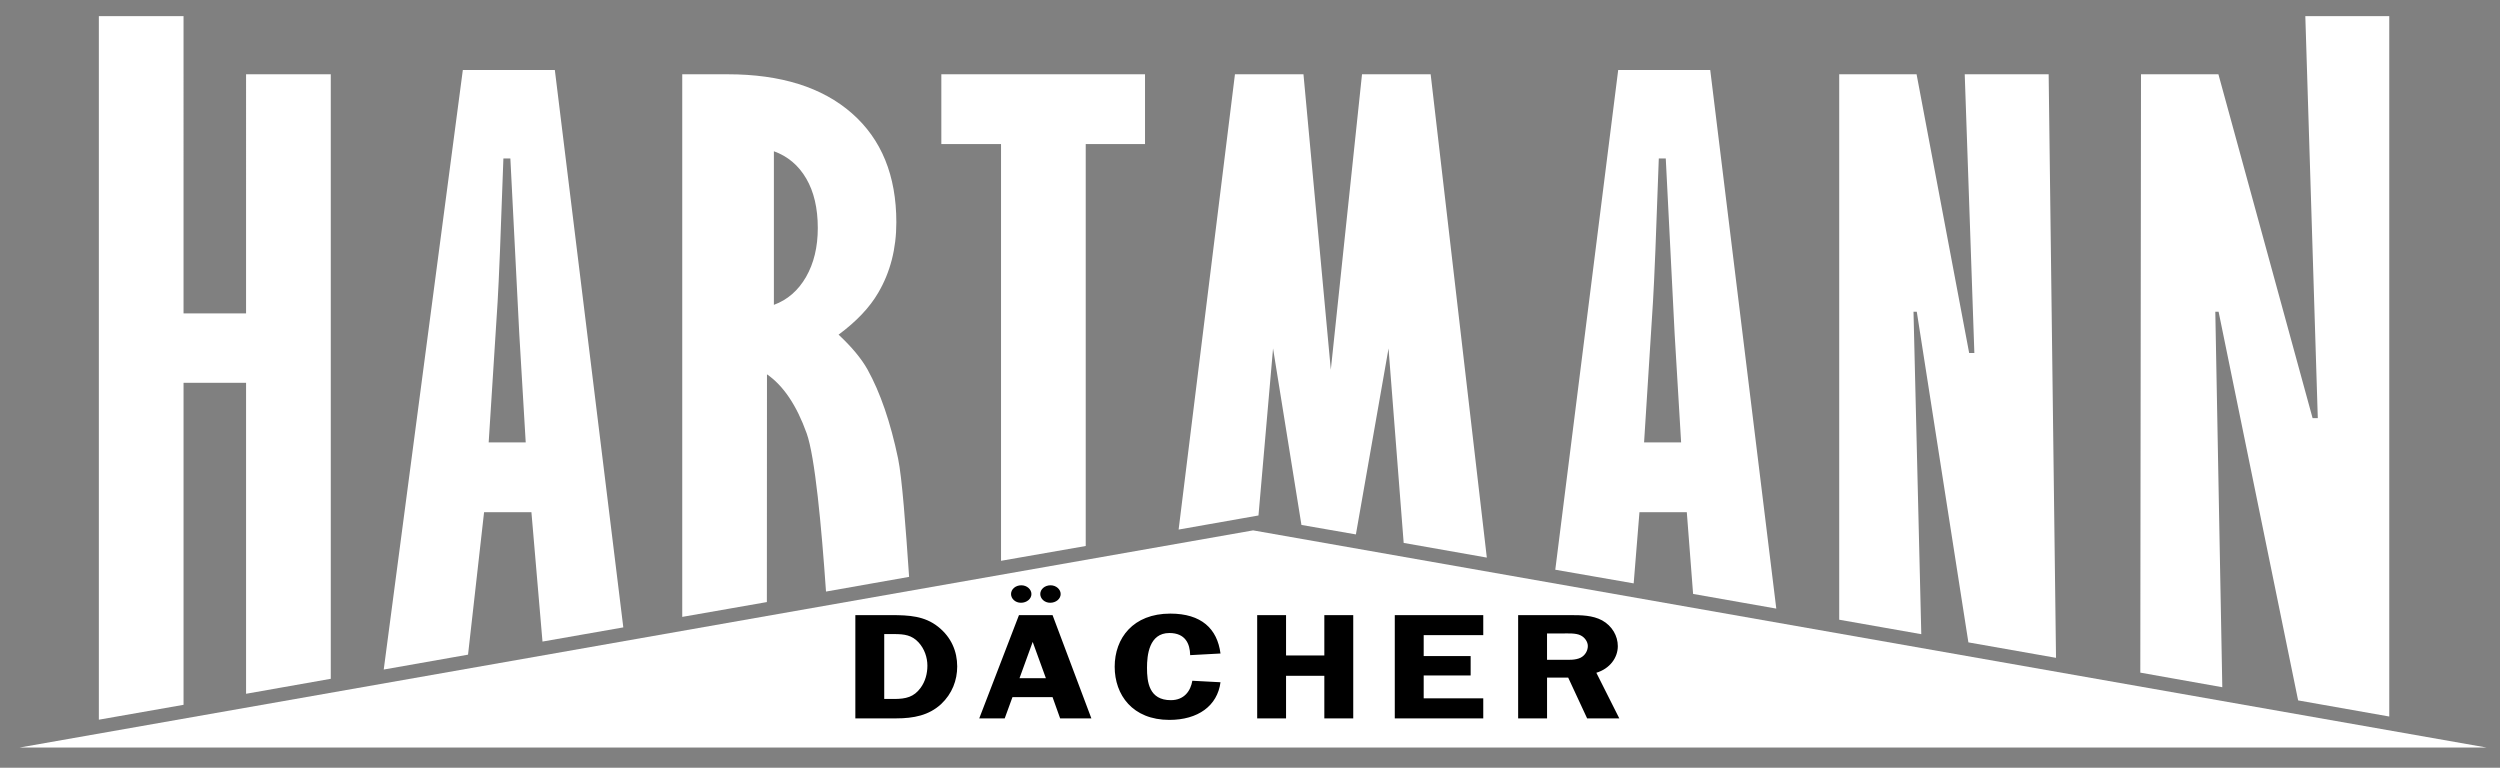
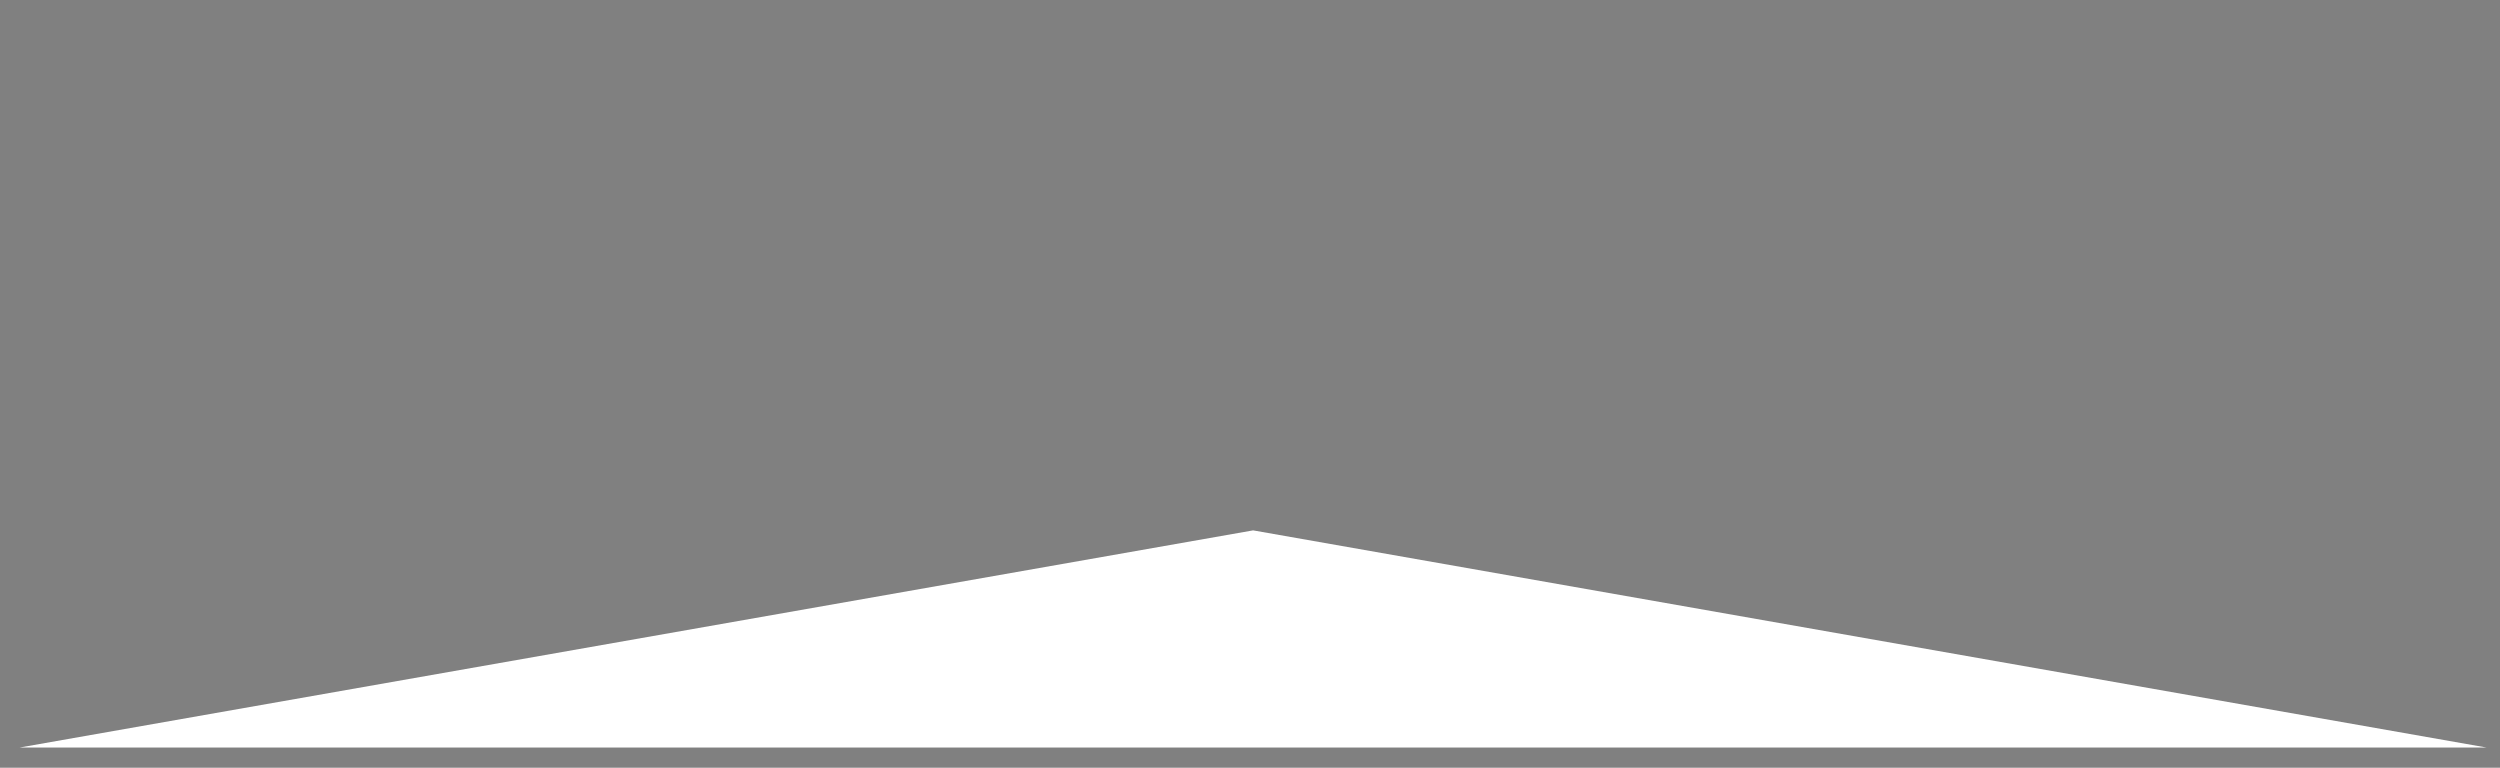
<svg xmlns="http://www.w3.org/2000/svg" xmlns:xlink="http://www.w3.org/1999/xlink" version="1.1" id="Ebene_1" x="0px" y="0px" width="182.724px" height="56.111px" viewBox="0 0 182.724 56.111" enable-background="new 0 0 182.724 56.111" xml:space="preserve">
  <rect x="0" y="0" width="182.724" height="56.111" fill="#808080" stroke="none" />
  <polygon fill="#FFFFFF" points="181.749,54.638 1.424,54.638 91.589,38.765 " />
  <g>
    <defs>
-       <rect id="SVGID_1_" y="0" width="182.724" height="56.111" />
-     </defs>
+       </defs>
    <clipPath id="SVGID_2_">
      <use xlink:href="#SVGID_1_" overflow="visible" />
    </clipPath>
-     <path clip-path="url(#SVGID_2_)" d="M68.562,45.805c-0.989-0.781-2.111-0.846-3.418-0.846h-2.627v7.547H65.5   c1.281,0,2.39-0.22,3.287-1.045c0.805-0.76,1.175-1.739,1.175-2.751C69.961,47.621,69.539,46.576,68.562,45.805 M67.281,50.283   c-0.488,0.659-1.056,0.804-1.94,0.804h-0.713v-4.743h0.726c0.752,0,1.294,0.078,1.782,0.606c0.436,0.472,0.647,1.11,0.647,1.704   C67.783,49.216,67.638,49.799,67.281,50.283 M74.621,44.056c0.423,0,0.766-0.286,0.766-0.637c0-0.342-0.33-0.64-0.739-0.64   c-0.423,0-0.752,0.286-0.752,0.64C73.896,43.749,74.198,44.056,74.621,44.056 M76.759,44.056c0.422,0,0.765-0.286,0.765-0.637   c0-0.342-0.33-0.64-0.738-0.64c-0.423,0-0.753,0.286-0.753,0.64C76.033,43.749,76.336,44.056,76.759,44.056 M96.795,47.906h-2.798   v-2.947h-2.11v7.547h2.11v-3.114h2.798v3.114h2.113v-7.547h-2.113V47.906z M85.471,46.267c1.161,0,1.504,0.781,1.518,1.617   l2.217-0.12c-0.237-1.815-1.399-2.916-3.669-2.916c-2.719,0-4.065,1.793-4.065,3.884c0,2.059,1.306,3.885,3.999,3.885   c2.085,0,3.511-1.024,3.735-2.752l-2.059-0.109c-0.119,0.726-0.581,1.419-1.57,1.419c-1.598,0-1.743-1.331-1.743-2.365   C83.834,47.896,83.979,46.267,85.471,46.267 M116.676,49.172c0.977-0.297,1.569-1.089,1.569-1.947c0-0.737-0.409-1.474-1.147-1.882   c-0.699-0.374-1.519-0.384-2.323-0.384h-3.815v7.547h2.113v-2.982h1.544l1.385,2.982h2.351L116.676,49.172z M115.527,48.071   c-0.383,0.187-0.859,0.154-1.294,0.154h-1.161V46.3h1.108c0.396,0,1.003-0.044,1.358,0.144c0.305,0.153,0.516,0.474,0.516,0.771   C116.055,47.544,115.869,47.896,115.527,48.071 M101.944,52.506h6.467v-1.463h-4.354V49.37h3.432v-1.419h-3.432v-1.529h4.354   v-1.463h-6.467V52.506z M74.476,44.959l-2.903,7.547h1.861L74,50.955h2.931l0.554,1.551h2.283l-2.837-7.547H74.476z M74.516,49.567   l0.963-2.65l0.964,2.65H74.516z" />
-     <path clip-path="url(#SVGID_2_)" fill="#FFFFFF" d="M168.495,1.177l0.912,29.382h-0.381l-6.883-25.13h-5.658l-0.051,43.733   l5.993,1.067l-0.511-27.444h0.24l5.813,28.407l6.661,1.178V1.177H168.495z M33.828,5.118l-5.781,43.818l6.162-1.088l1.172-10.413   h3.46l0.809,9.457l5.907-1.037L40.553,5.118H33.828z M35.717,32.336l0.653-10.27c0.093-1.532,0.234-5.027,0.423-10.485h0.509   l0.652,12.831l0.47,7.924H35.717z M17.985,22.904h-4.57V1.177h-6.19v51.425l6.19-1.088V27.979h4.57v22.729l6.191-1.095V5.429   h-6.191V22.904z M143.601,5.429l0.704,20.372h-0.38l-3.843-20.372h-5.655v39.866l5.999,1.057l-0.569-23.566h0.24l3.771,24.165   l6.405,1.13l-0.538-42.651H143.601z M63.402,26.998c-0.449-0.798-1.154-1.644-2.111-2.538c1.313-0.973,2.28-1.995,2.899-3.064   c0.882-1.5,1.323-3.215,1.323-5.147c0-3.415-1.084-6.072-3.251-7.971s-5.192-2.849-9.076-2.849h-3.321v39.659l6.185-1.083   l0.008-16.647c1.199,0.83,2.167,2.266,2.899,4.309c0.61,1.7,1.083,6.784,1.415,11.57l6.074-1.074   c-0.247-3.616-0.515-7.261-0.806-8.653C65.086,30.86,64.34,28.689,63.402,26.998 M58.914,20.24   c-0.573,0.995-1.355,1.676-2.351,2.042V11.055c1.015,0.366,1.802,1.031,2.364,1.994c0.563,0.964,0.845,2.17,0.845,3.619   C59.772,18.054,59.485,19.244,58.914,20.24 M99.549,5.429l-2.28,21.593L95.27,5.429h-5.008l-4.117,33.277l5.837-1.03l1.065-12.209   l2.075,12.901l3.98,0.693l2.386-13.594l1.106,14.215l6.077,1.073l-4.105-35.326H99.549z M68.802,10.528h4.363v30.461l6.19-1.082   V10.528h4.334V5.429H68.802V10.528z M118.273,5.118l-4.598,36.523l5.73,0.998l0.422-5.204h3.461l0.46,5.975l6.08,1.072L125,5.118   H118.273z M120.165,32.336l0.65-10.27c0.095-1.532,0.237-5.027,0.426-10.485h0.509l0.649,12.831l0.473,7.924H120.165z" />
  </g>
</svg>